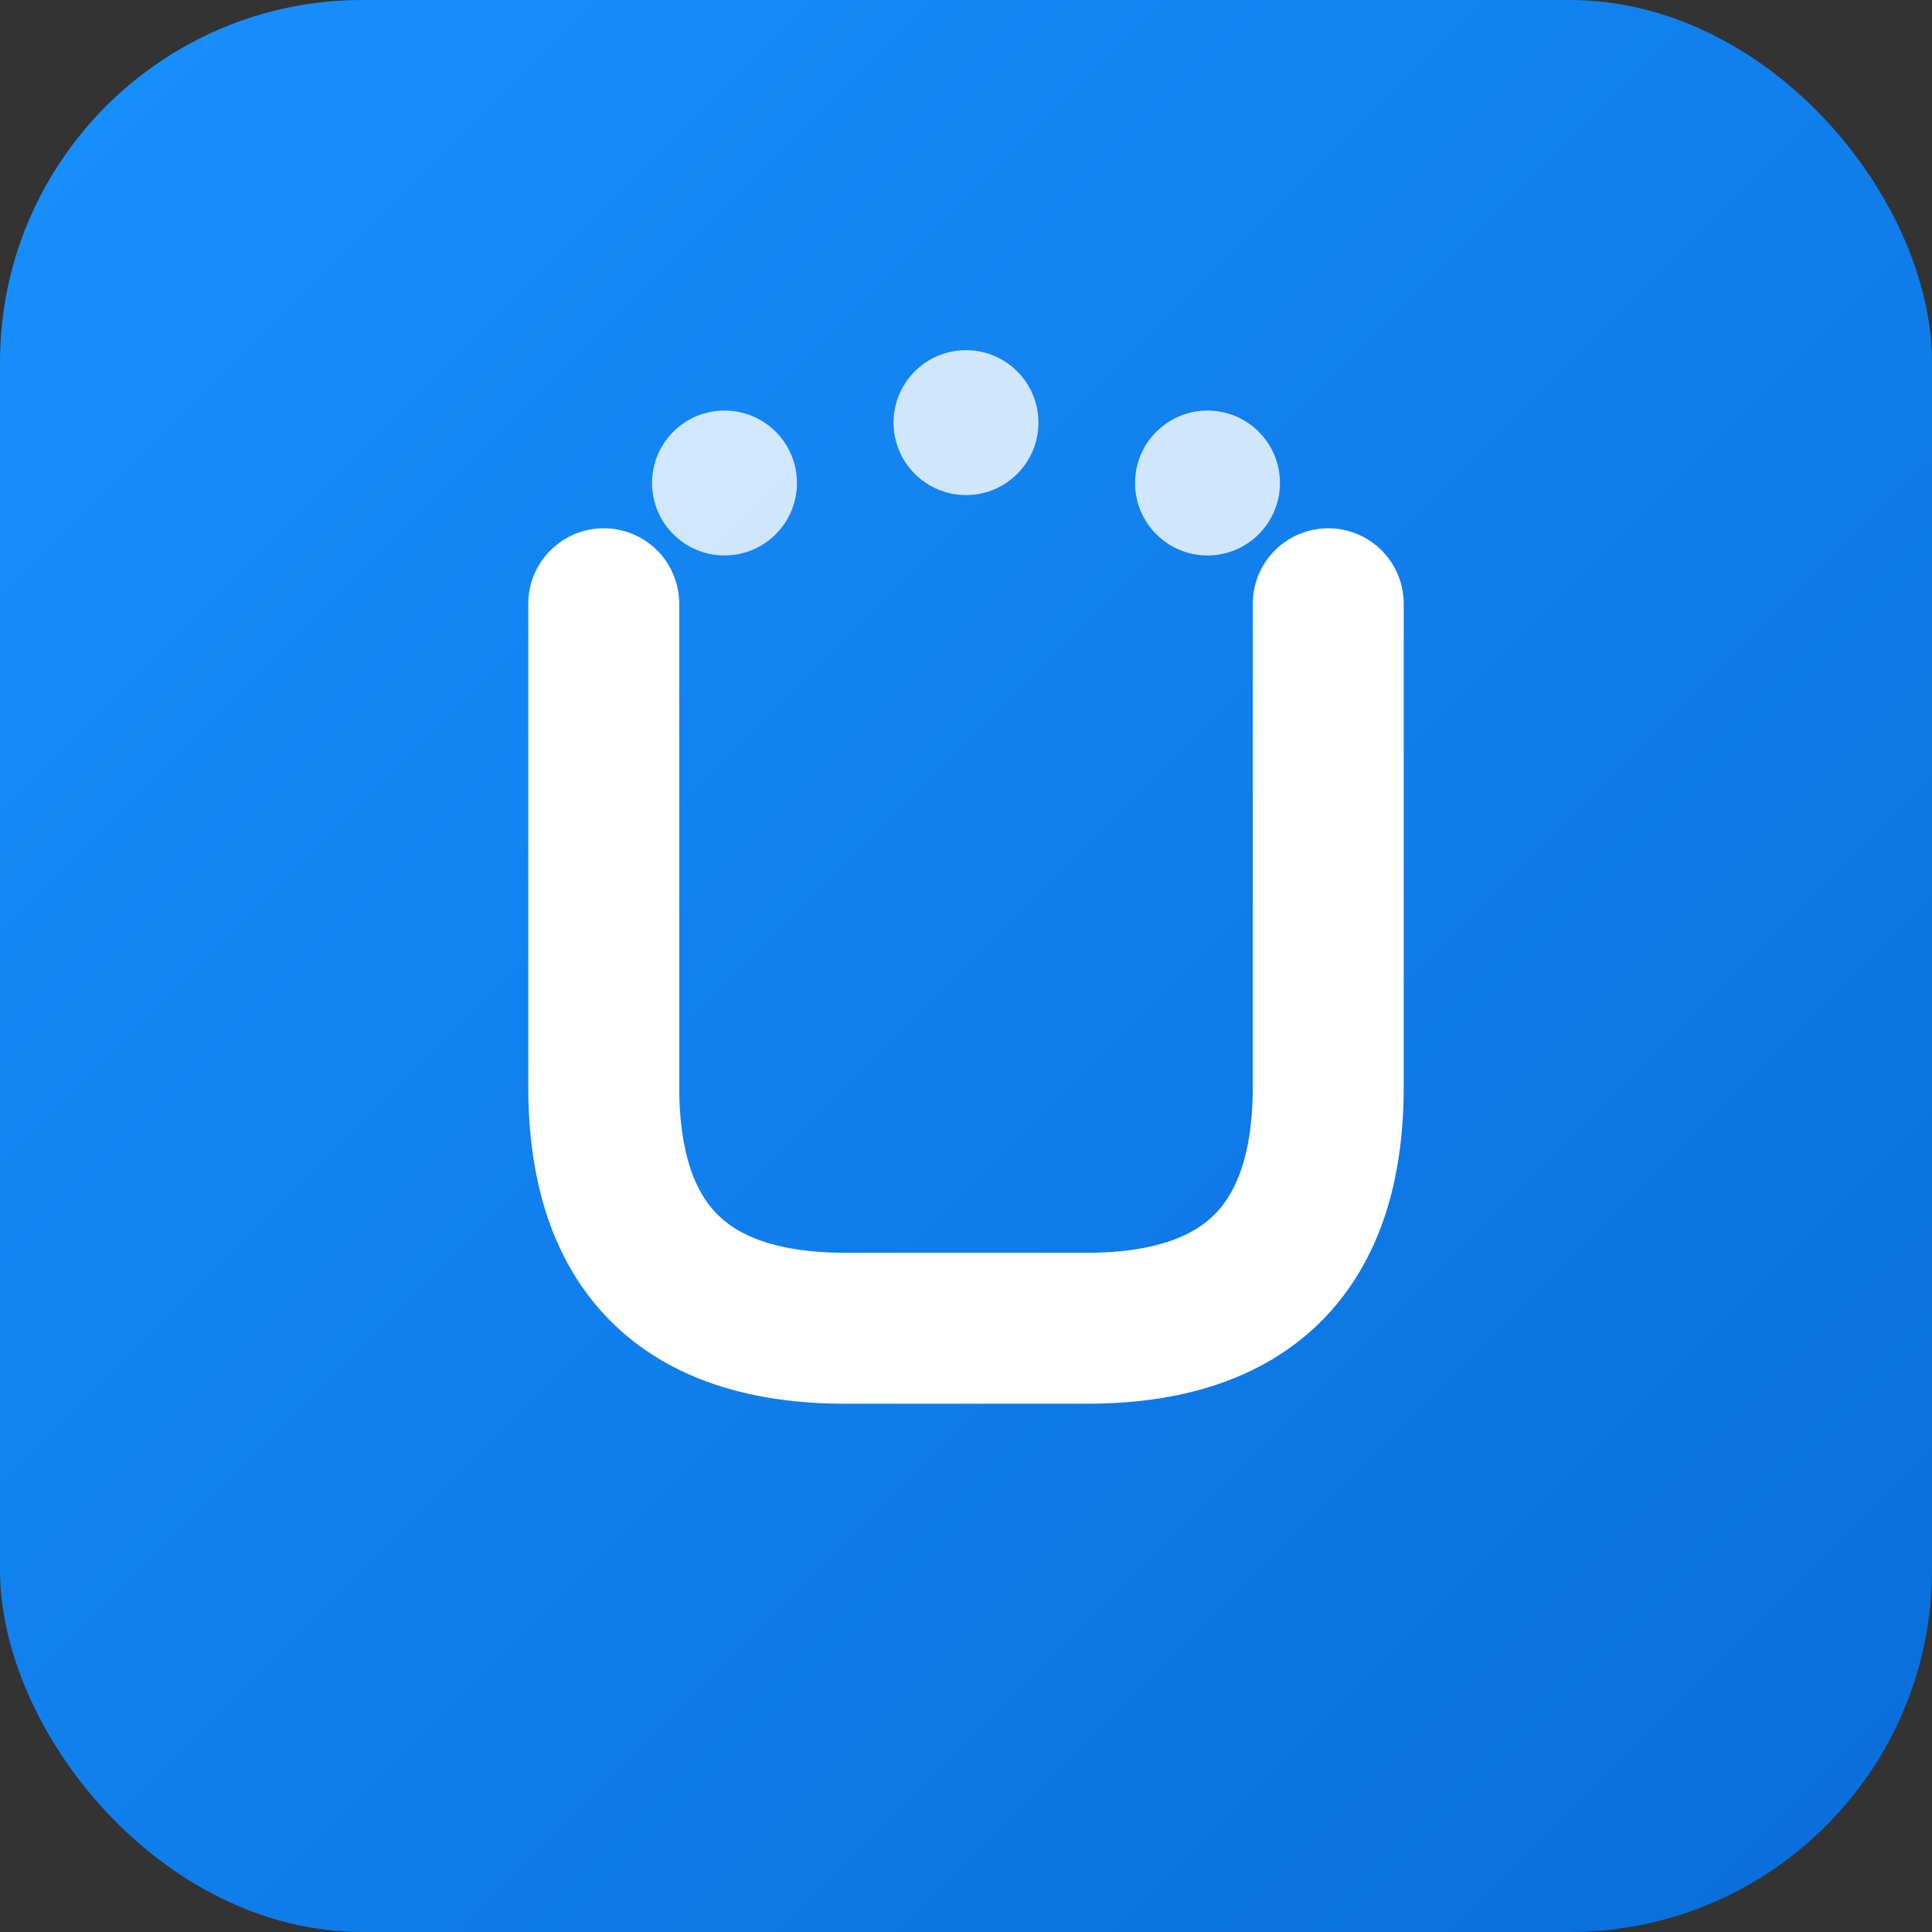
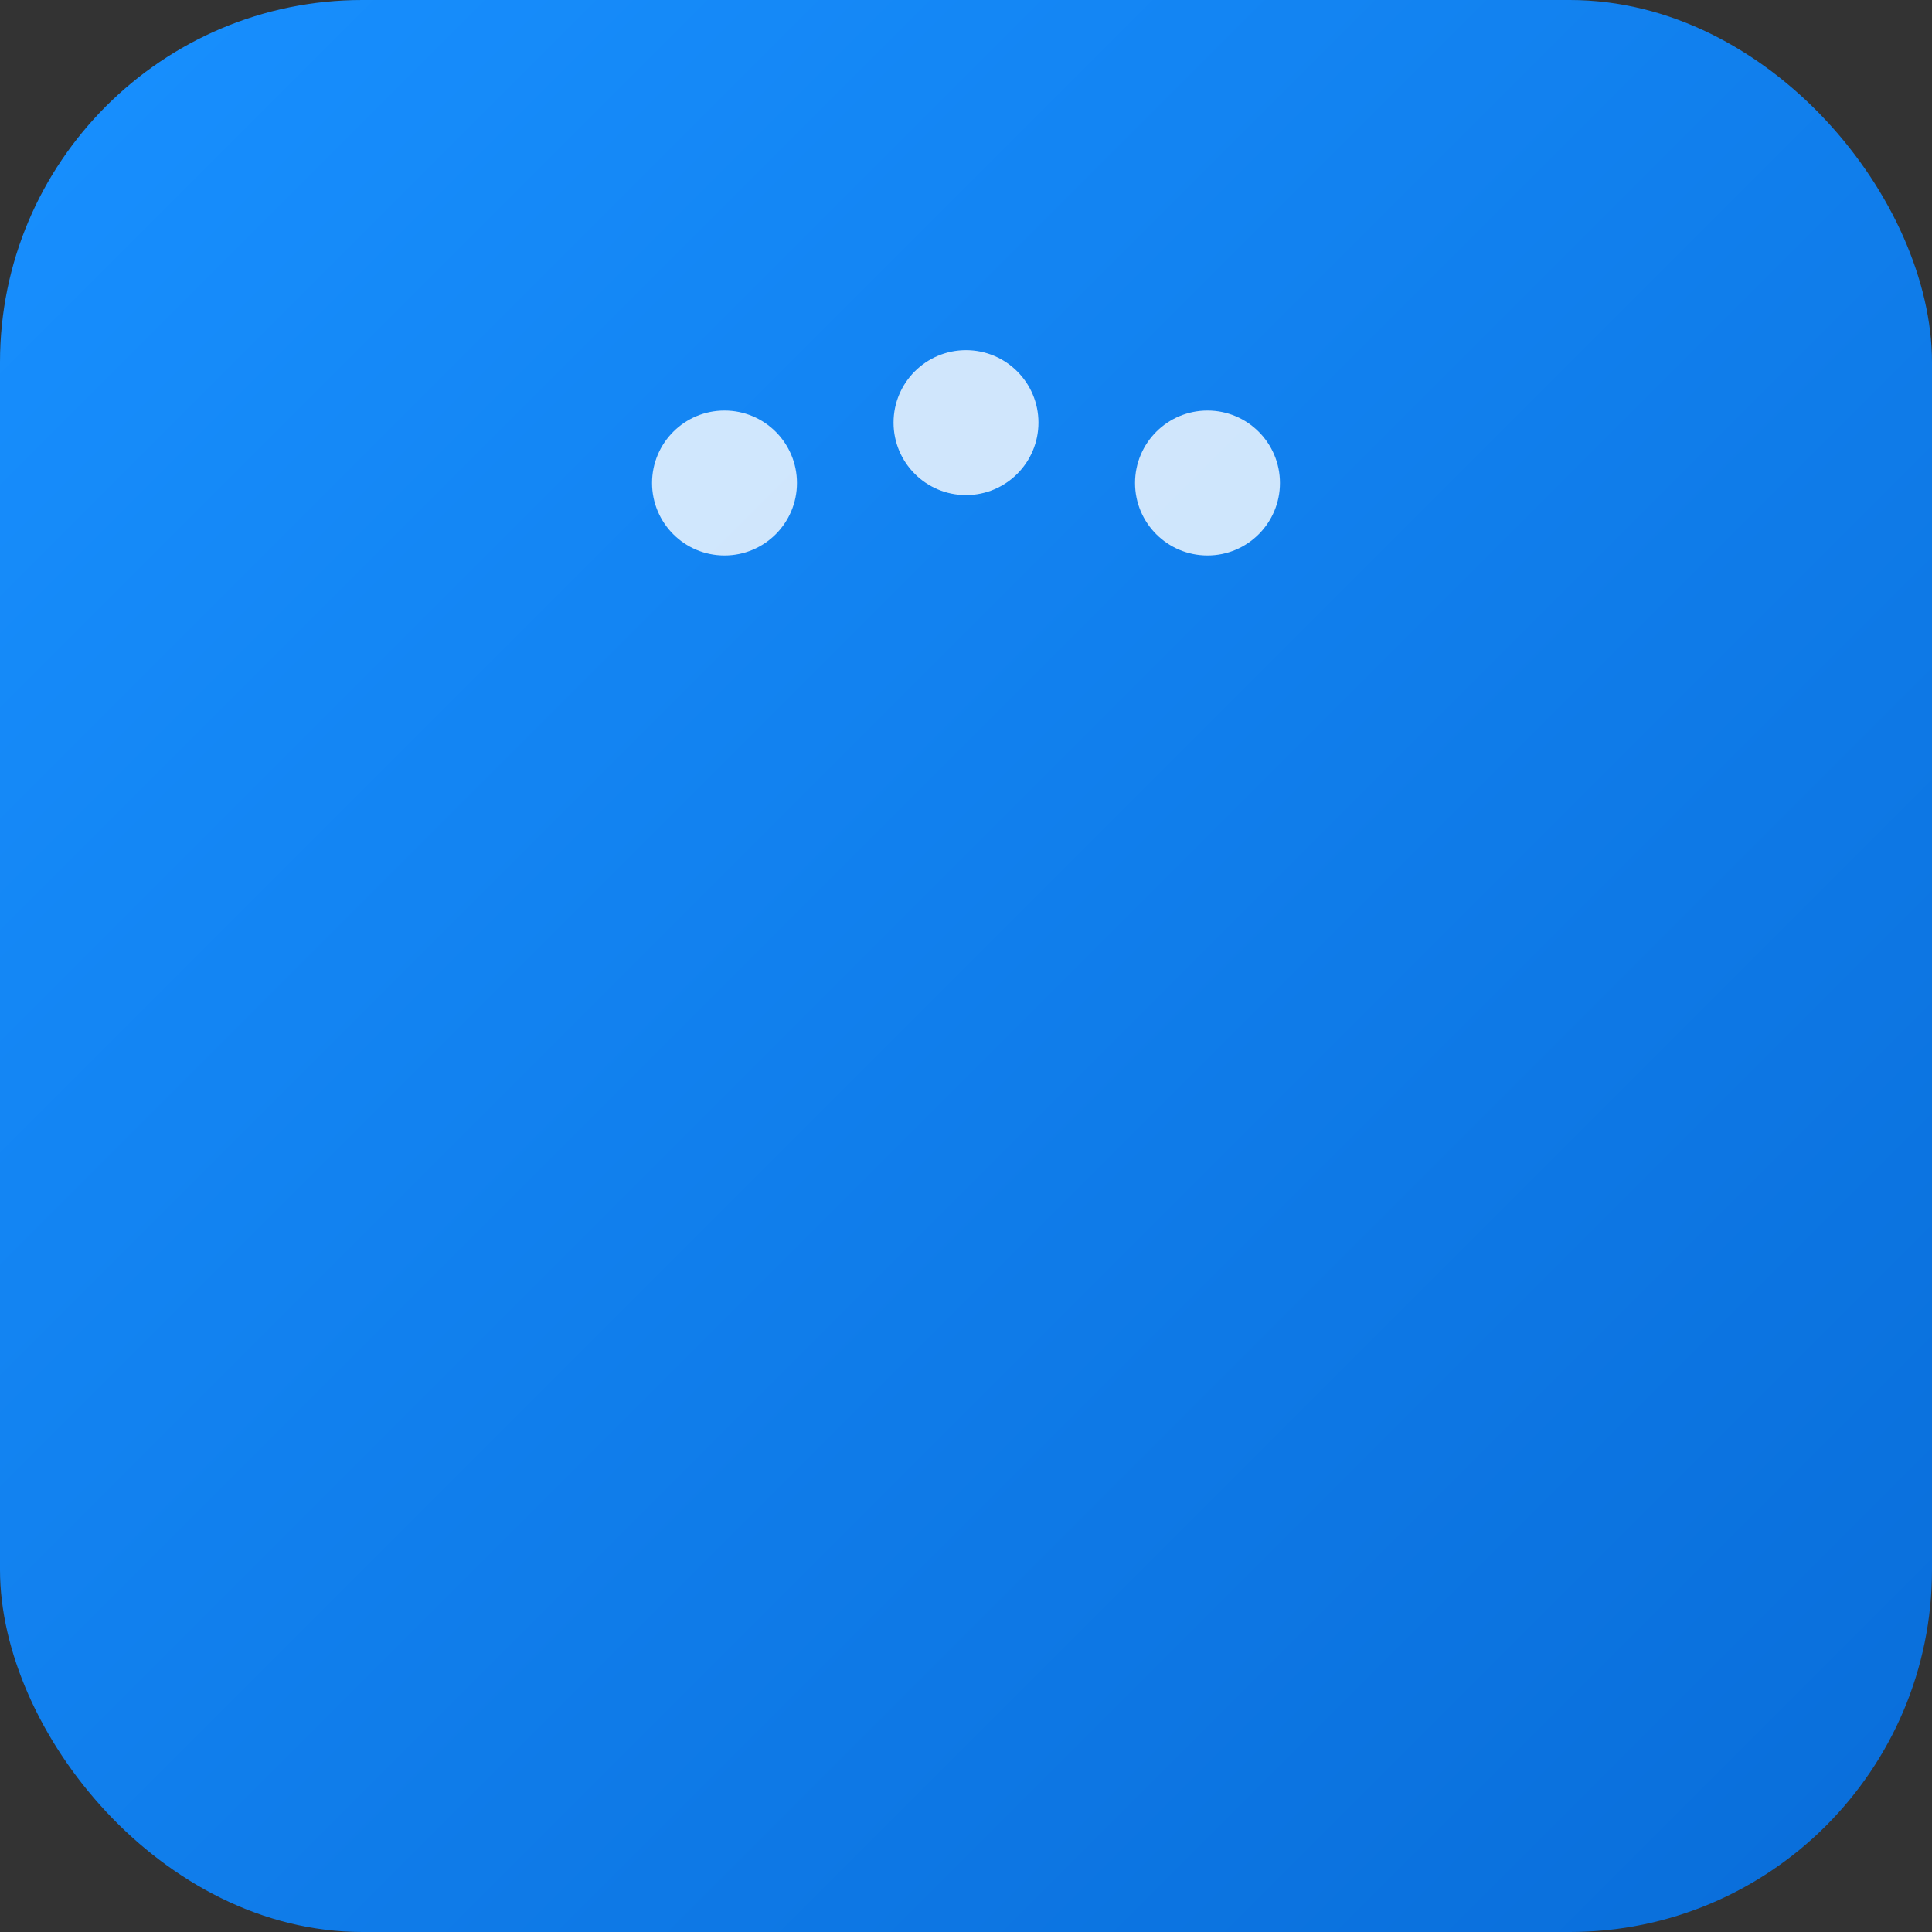
<svg xmlns="http://www.w3.org/2000/svg" viewBox="0 0 32 32" fill="none">
  <rect x="0" y="0" width="32" height="32" fill="#333333" stroke="none" />
  <defs>
    <linearGradient id="bg32" x1="0%" y1="0%" x2="100%" y2="100%">
      <stop offset="0%" style="stop-color:#1890ff;stop-opacity:1" />
      <stop offset="100%" style="stop-color:#096dd9;stop-opacity:1" />
    </linearGradient>
  </defs>
  <rect width="32" height="32" rx="6" fill="url(#bg32)" />
-   <path d="M 10 10 L 10 18 Q 10 22 14 22 L 18 22 Q 22 22 22 18 L 22 10" stroke="#ffffff" stroke-width="2.5" stroke-linecap="round" stroke-linejoin="round" fill="none" />
  <circle cx="12" cy="8" r="1.2" fill="#ffffff" opacity="0.8" />
  <circle cx="16" cy="7" r="1.2" fill="#ffffff" opacity="0.8" />
  <circle cx="20" cy="8" r="1.2" fill="#ffffff" opacity="0.8" />
</svg>